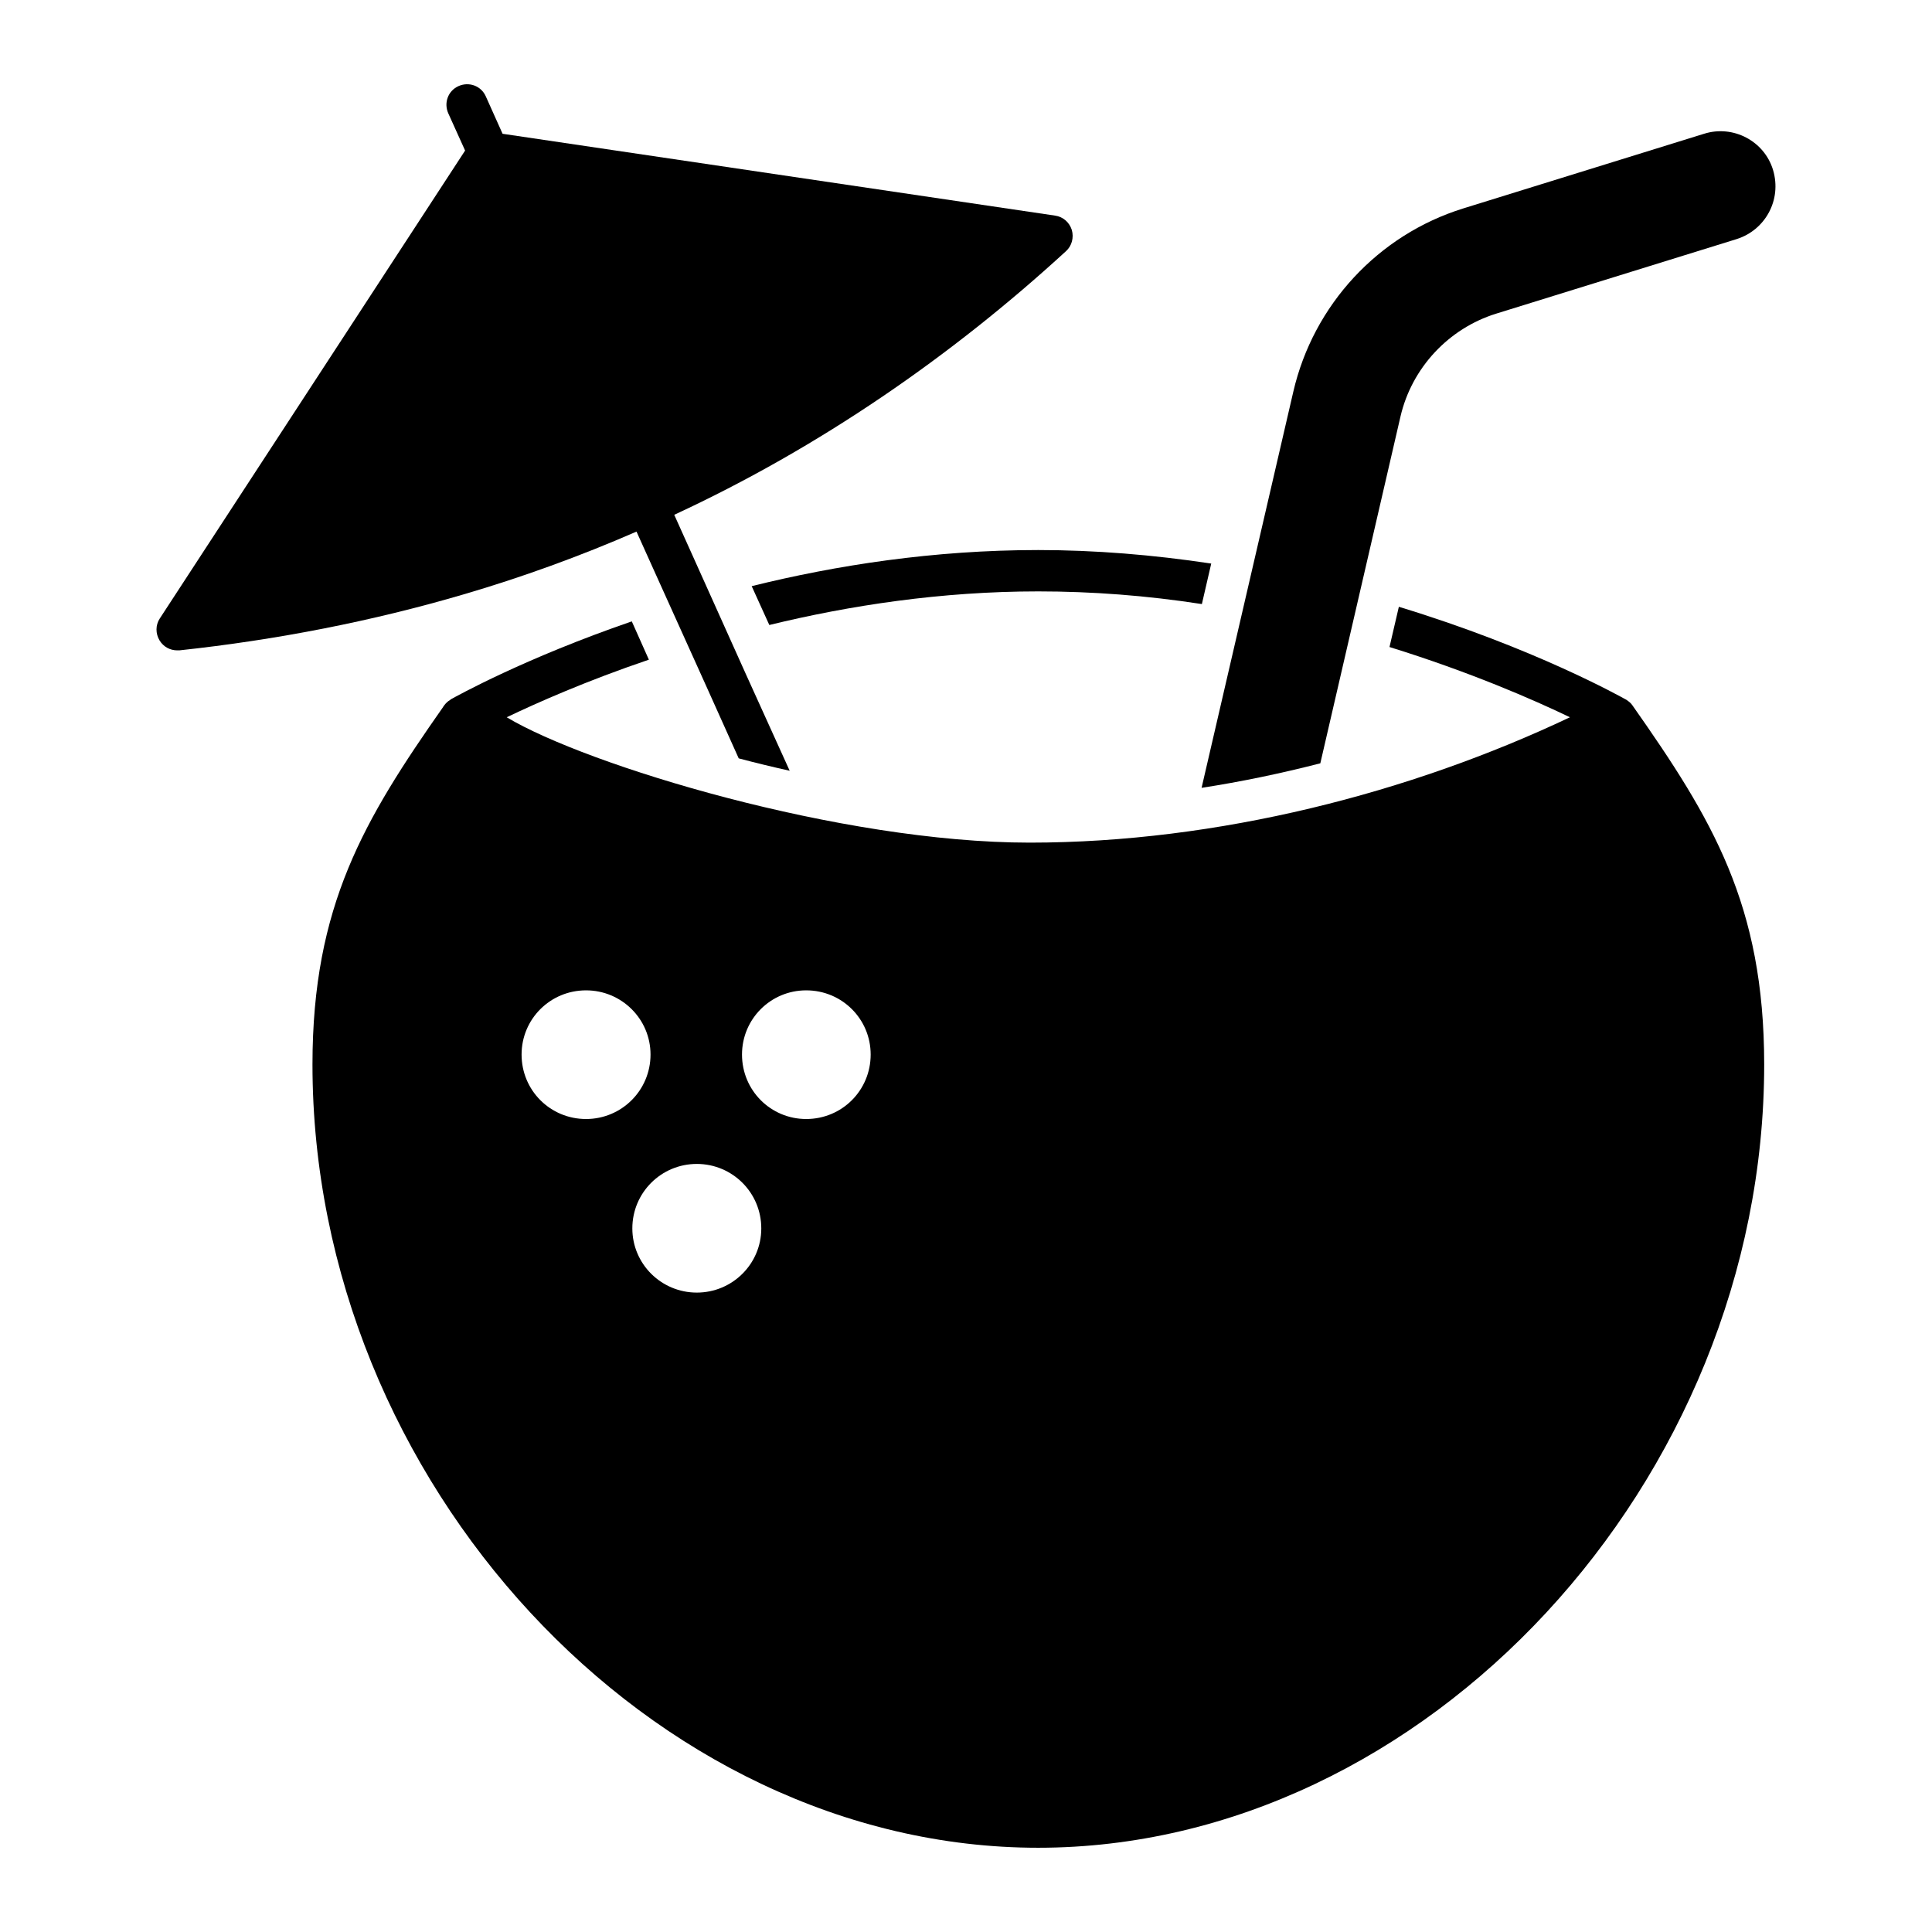
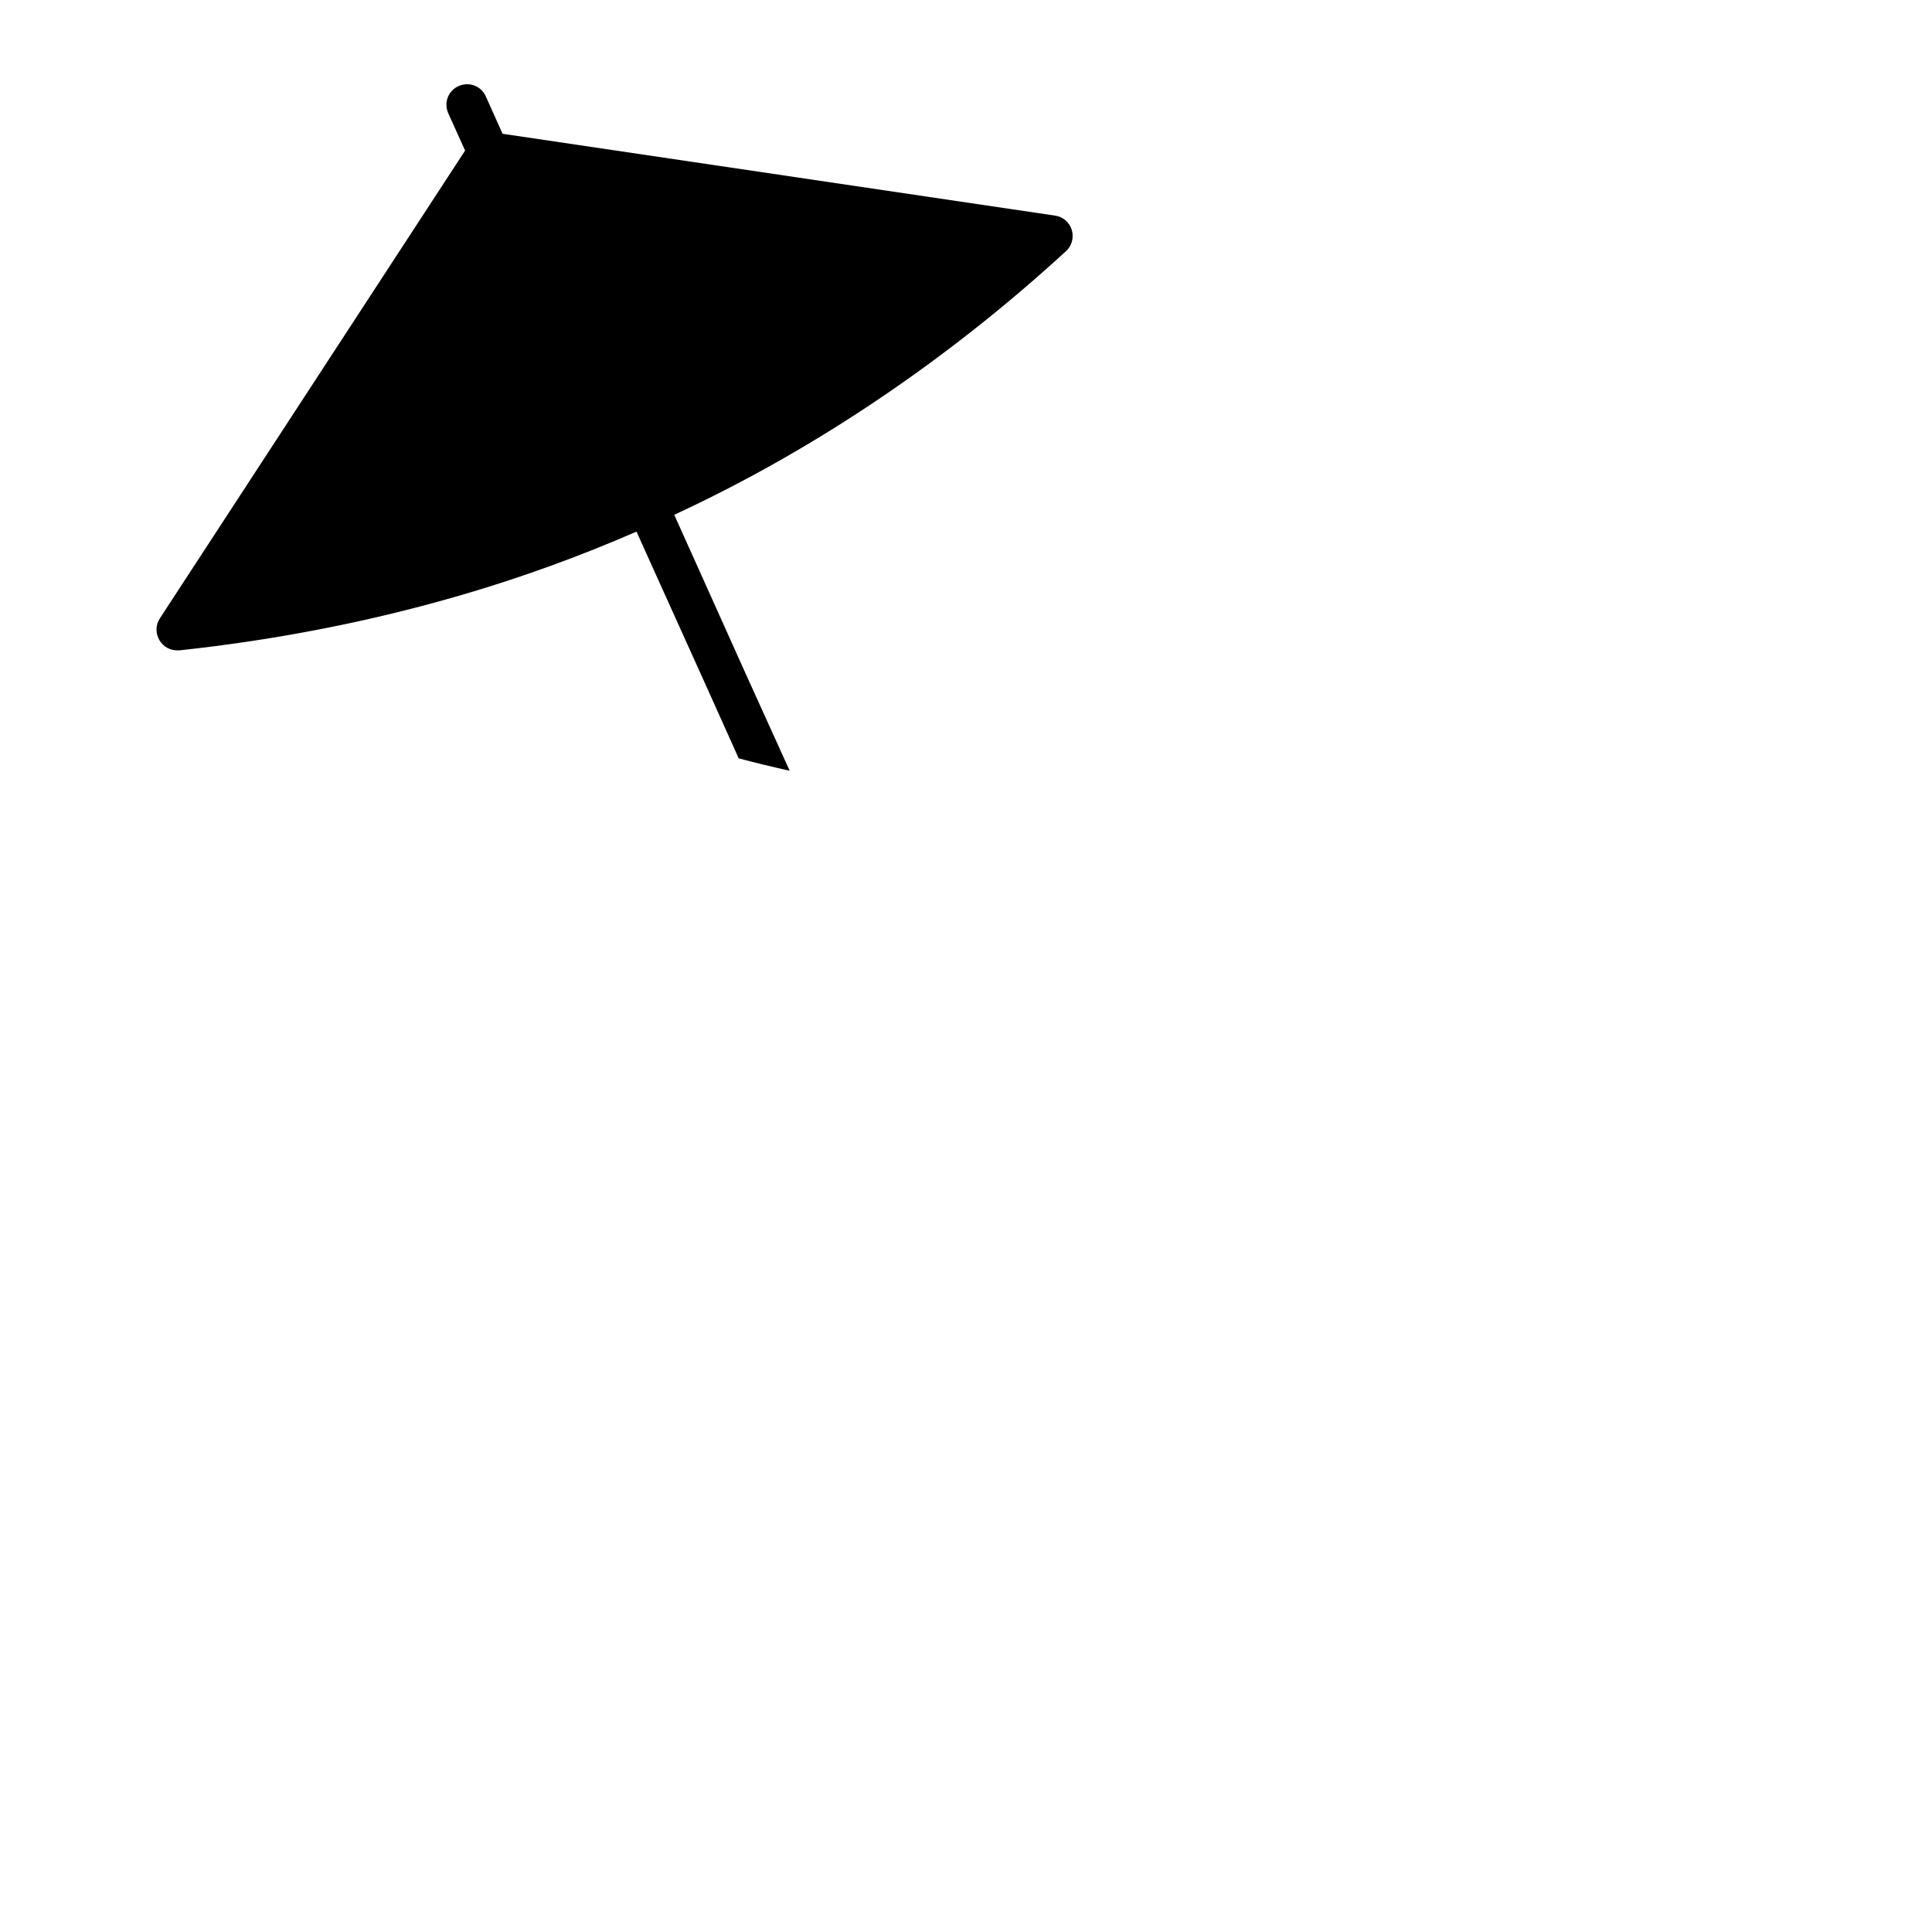
<svg xmlns="http://www.w3.org/2000/svg" fill="#000000" width="800px" height="800px" version="1.1" viewBox="144 144 512 512">
  <g>
-     <path d="m604.3 207.34-63.816 19.785c-12.633 3.941-22.344 14.383-25.336 27.234-0.172 0.742-21.449 92.793-21.246 91.926-10.516 2.703-21.027 4.891-31.469 6.5l24.312-105c5.332-23 22.488-41.547 45.051-48.555l63.816-19.785c7.668-2.41 15.918 1.898 18.254 9.566 2.426 8.094-2.191 15.984-9.566 18.324z" />
-     <path d="m464.99 293.35-2.481 10.734c-14.602-2.262-29.133-3.359-43.371-3.359-25.703 0-50.016 3.723-71.262 8.906l-4.672-10.297c22.414-5.551 48.262-9.566 75.938-9.566 15.035 0.004 30.371 1.246 45.848 3.582z" />
-     <path d="m576.63 330.95c-0.438-0.656-1.023-1.094-1.68-1.535-0.074 0-0.074-0.074-0.145-0.074-1.094-0.582-24.094-13.582-60.094-24.535l-2.481 10.66c21.395 6.644 38.113 13.945 47.824 18.617-42.203 20.008-93.316 33.223-143.18 33.223-50.09 0-117.41-20.516-138.59-33.223 8.105-3.871 21.102-9.637 37.676-15.262l-4.527-10.148c-28.477 9.785-46.512 19.859-47.973 20.664-0.074 0-0.074 0.145-0.145 0.145-0.656 0.363-1.168 0.875-1.605 1.461-0.074 0.145-0.145 0.219-0.219 0.293 0 0.074-0.074 0.074-0.074 0.145-20.883 29.789-34.609 52.645-34.609 94.703 0 110.62 89.883 207.59 192.32 207.59 102.52 0 192.4-96.965 192.4-207.59-0.004-42.344-13.801-65.121-34.902-95.133zm-277.32 109.6c-9.492 0-17.086-7.594-17.086-17.086 0-9.418 7.594-17.012 17.086-17.012 9.418 0 17.086 7.594 17.086 17.012 0 9.492-7.668 17.086-17.086 17.086zm29.352 46c-9.418 0-17.086-7.594-17.086-17.012 0-9.492 7.668-17.086 17.086-17.086s17.086 7.594 17.086 17.086c0 9.418-7.664 17.012-17.086 17.012zm28.988-46c-9.418 0-17.012-7.594-17.012-17.086 0-9.418 7.594-17.012 17.012-17.012 9.492 0 17.086 7.594 17.086 17.012 0 9.492-7.594 17.086-17.086 17.086z" />
    <path d="m426.51 210.55c-30.227 27.746-65.348 52.059-103.83 69.875l5.258 11.684 13.652 30.375 11.684 25.773c-4.602-1.023-9.129-2.117-13.508-3.285l-8.762-19.496-13.652-30.23-4.672-10.367c-14.895 6.5-30.375 12.121-45.855 16.648-24.094 7.082-49.43 12.047-75.281 14.824h-0.586c-1.898 0-3.652-0.949-4.672-2.629-1.094-1.824-1.094-4.09 0.074-5.84l80.898-123.98-4.453-9.855c-1.242-2.773-0.074-5.988 2.703-7.227 2.773-1.242 5.988-0.074 7.227 2.703l4.453 9.93 146.4 21.684c2.117 0.293 3.797 1.754 4.453 3.797 0.586 2.043 0 4.234-1.531 5.621z" />
  </g>
</svg>